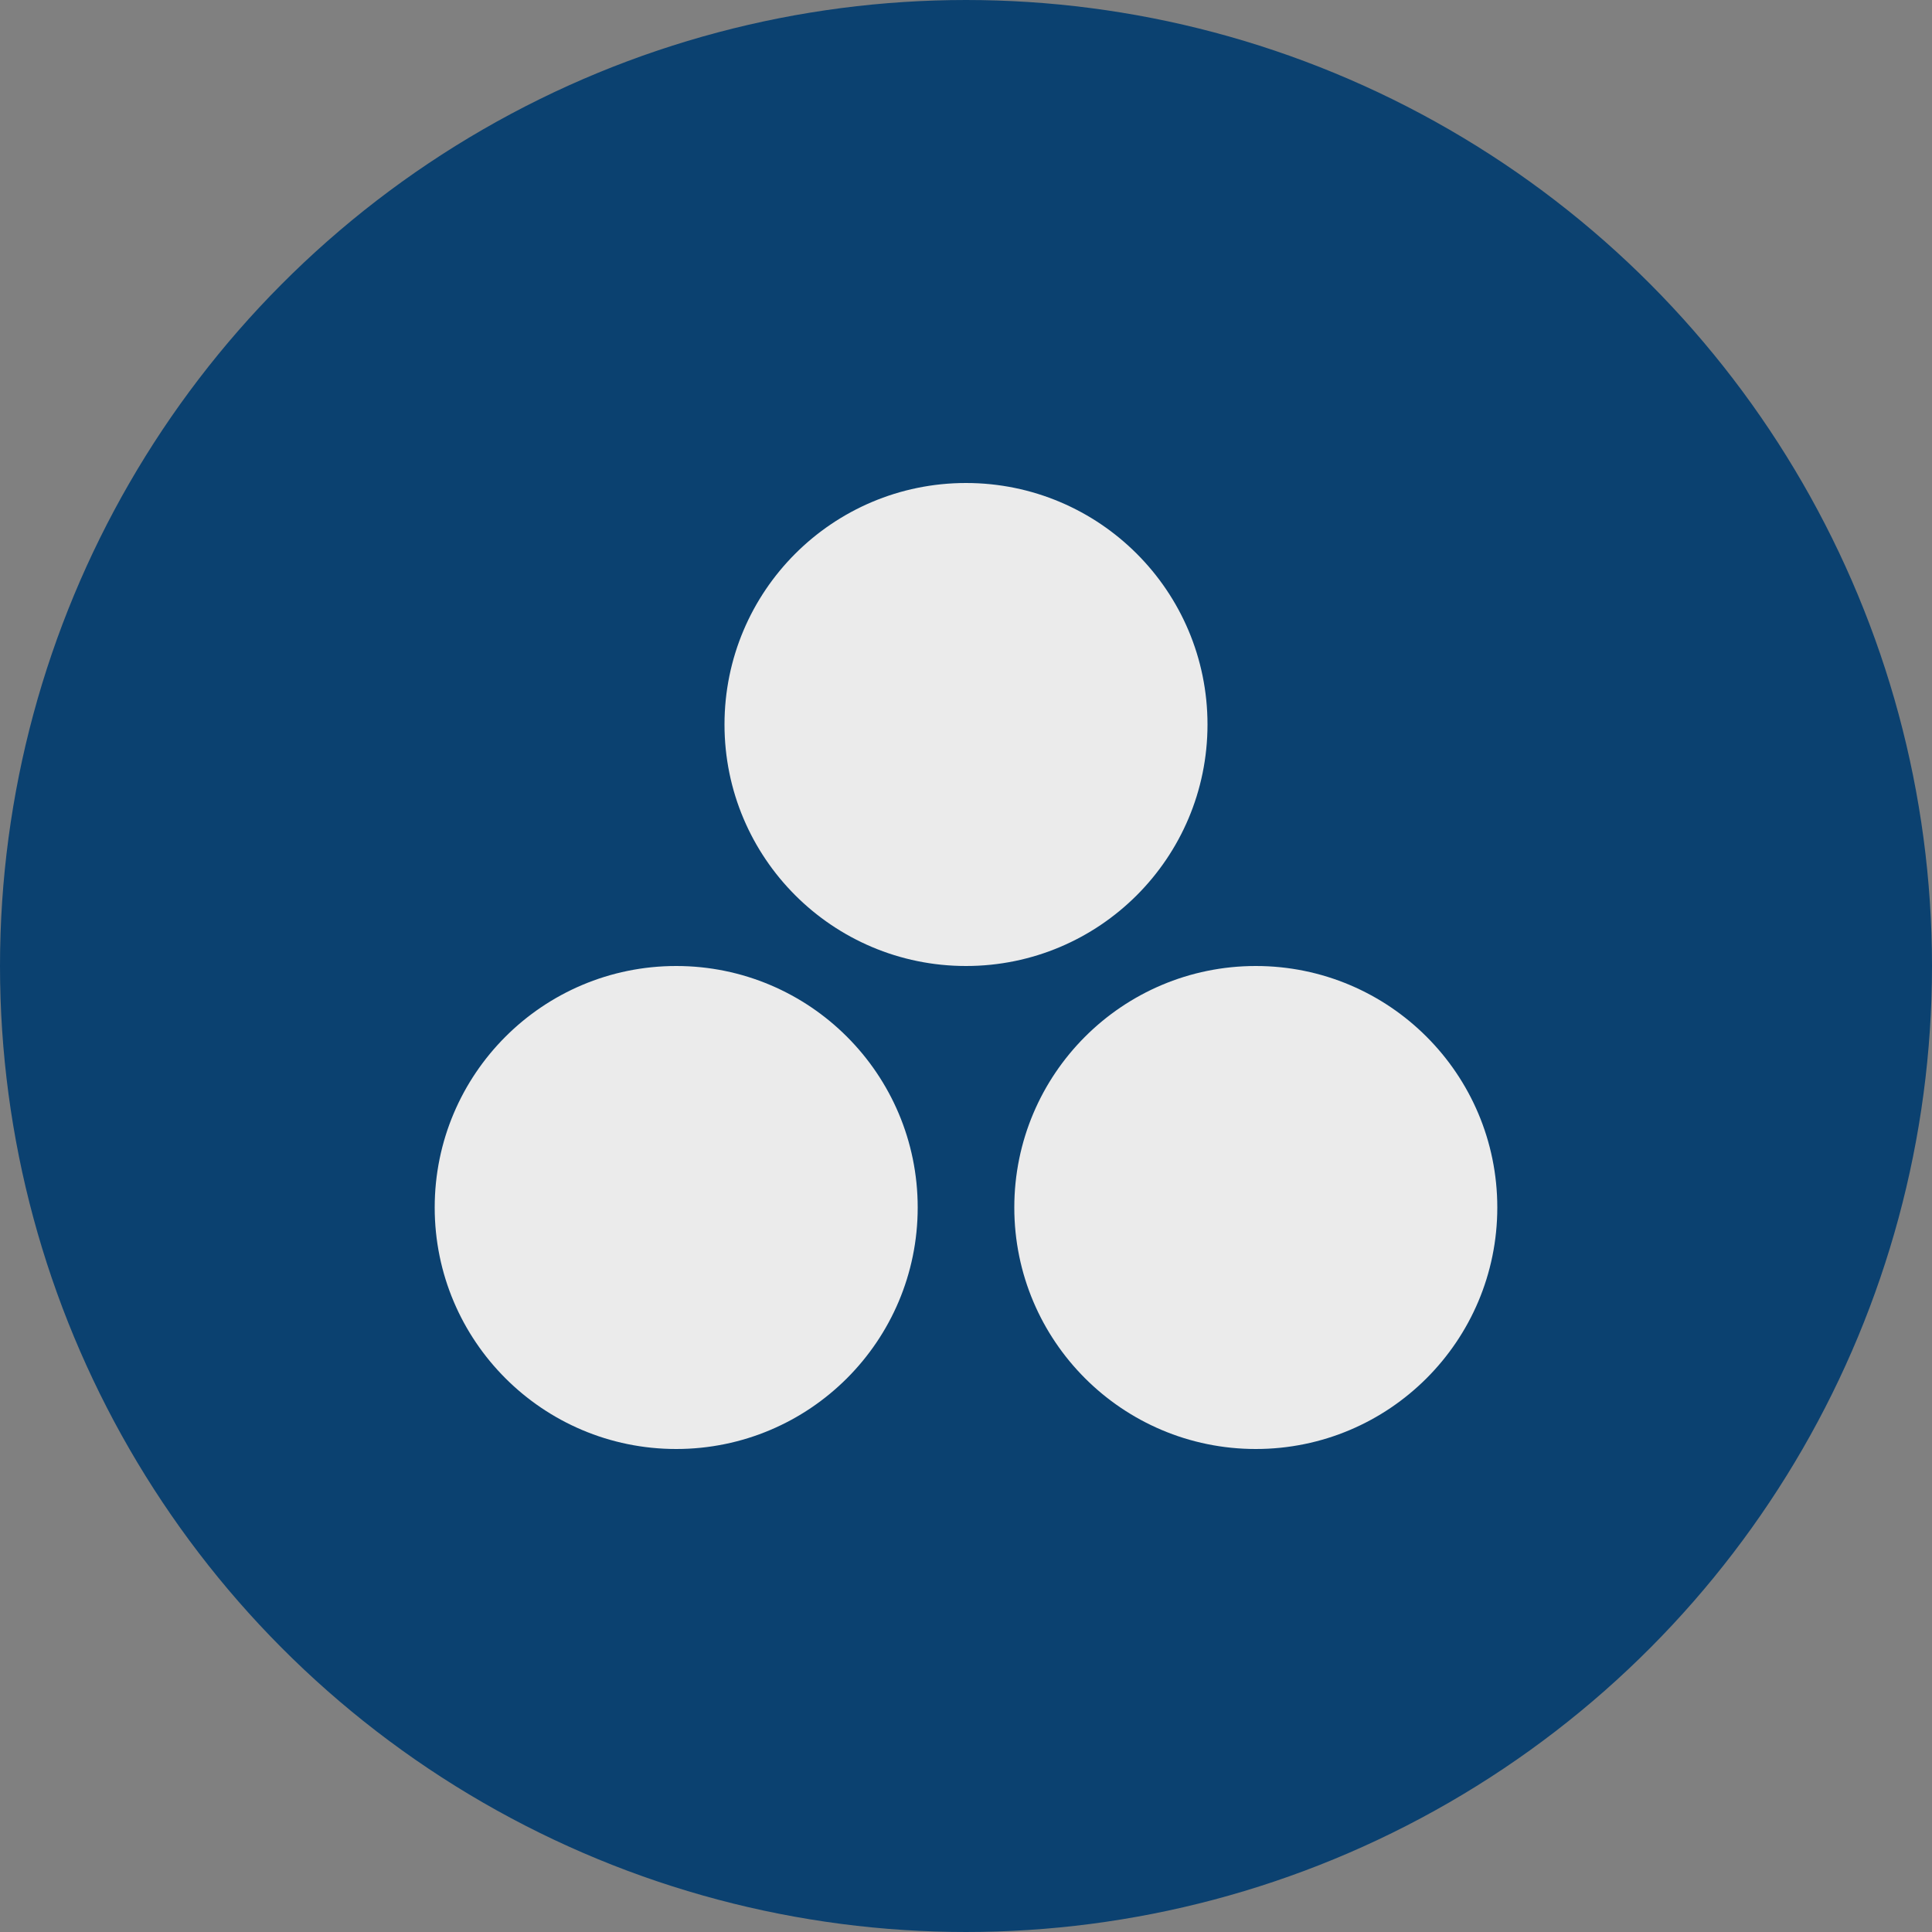
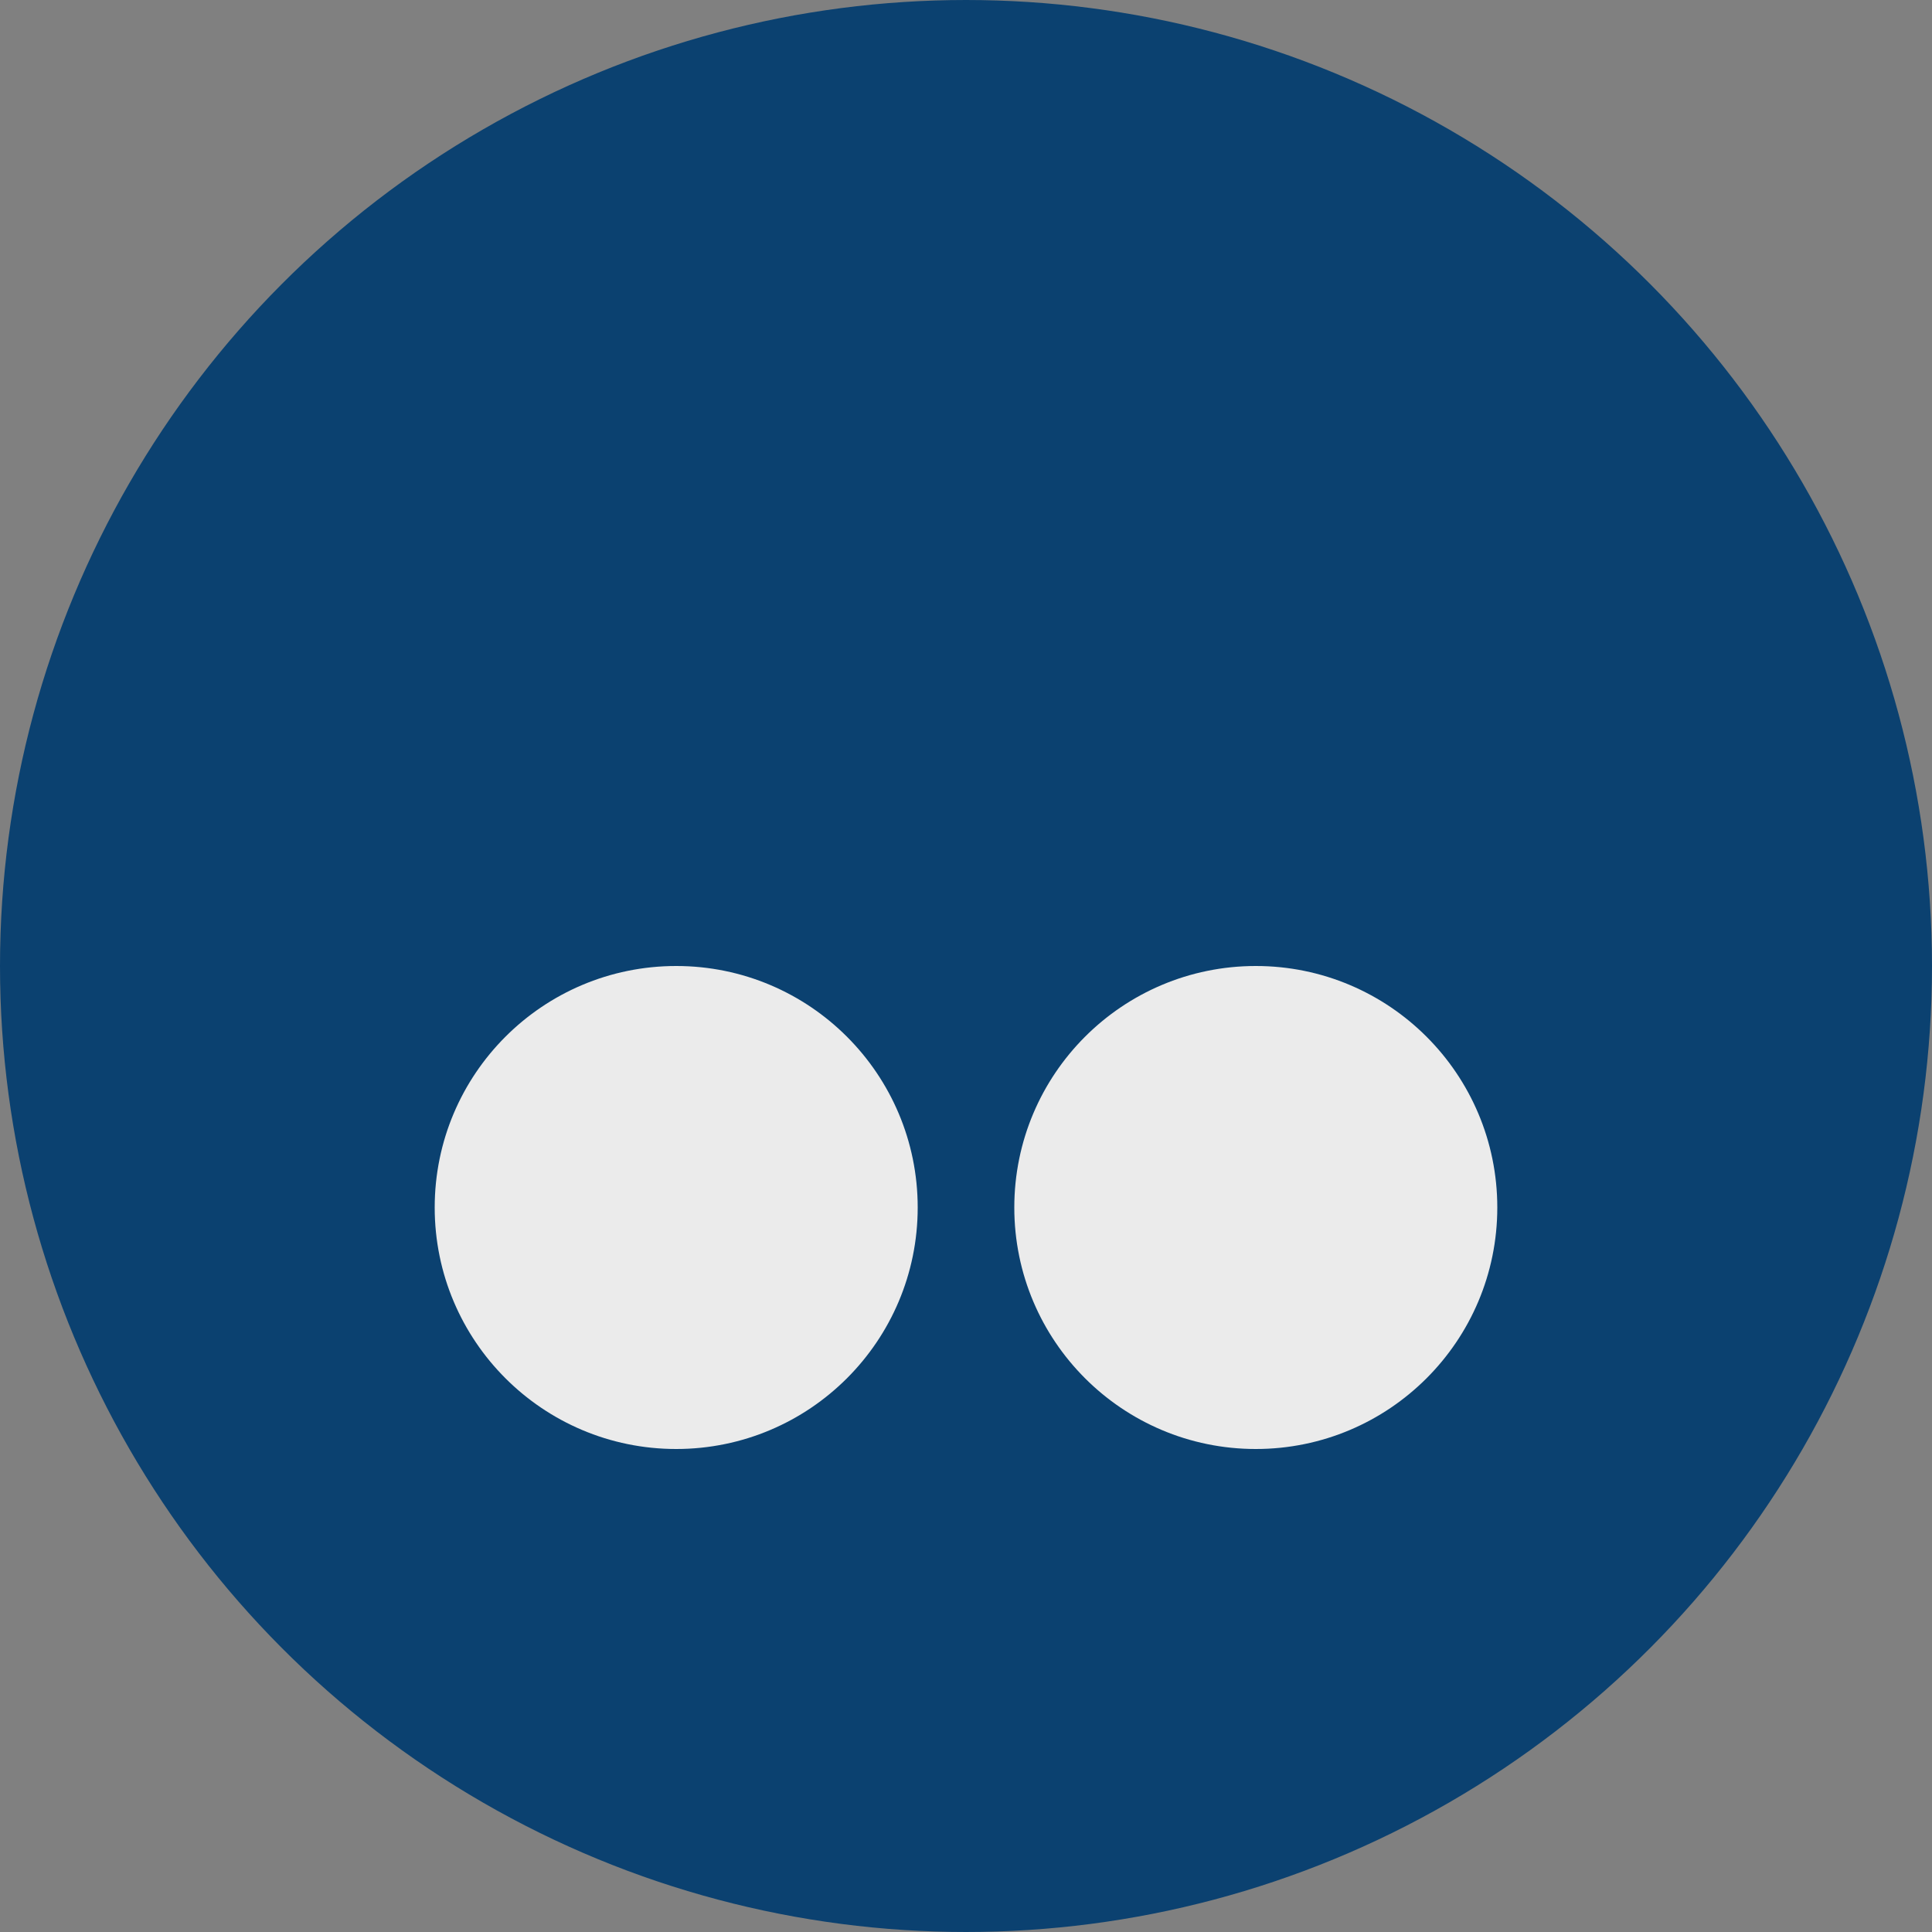
<svg xmlns="http://www.w3.org/2000/svg" width="40" height="40" viewBox="0 0 40 40" fill="none">
  <rect x="0" y="0" width="40" height="40" fill="#808080" stroke="none" />
  <circle cx="20" cy="20" r="19.5" fill="#0B4170" stroke="#0B4170" />
-   <circle cx="20" cy="15" r="4.5" fill="#EBEBEB" stroke="#EBEBEB" />
  <circle cx="14" cy="25" r="4.5" fill="#EBEBEB" stroke="#EBEBEB" />
  <circle cx="26" cy="25" r="4.5" fill="#EBEBEB" stroke="#EBEBEB" />
</svg>